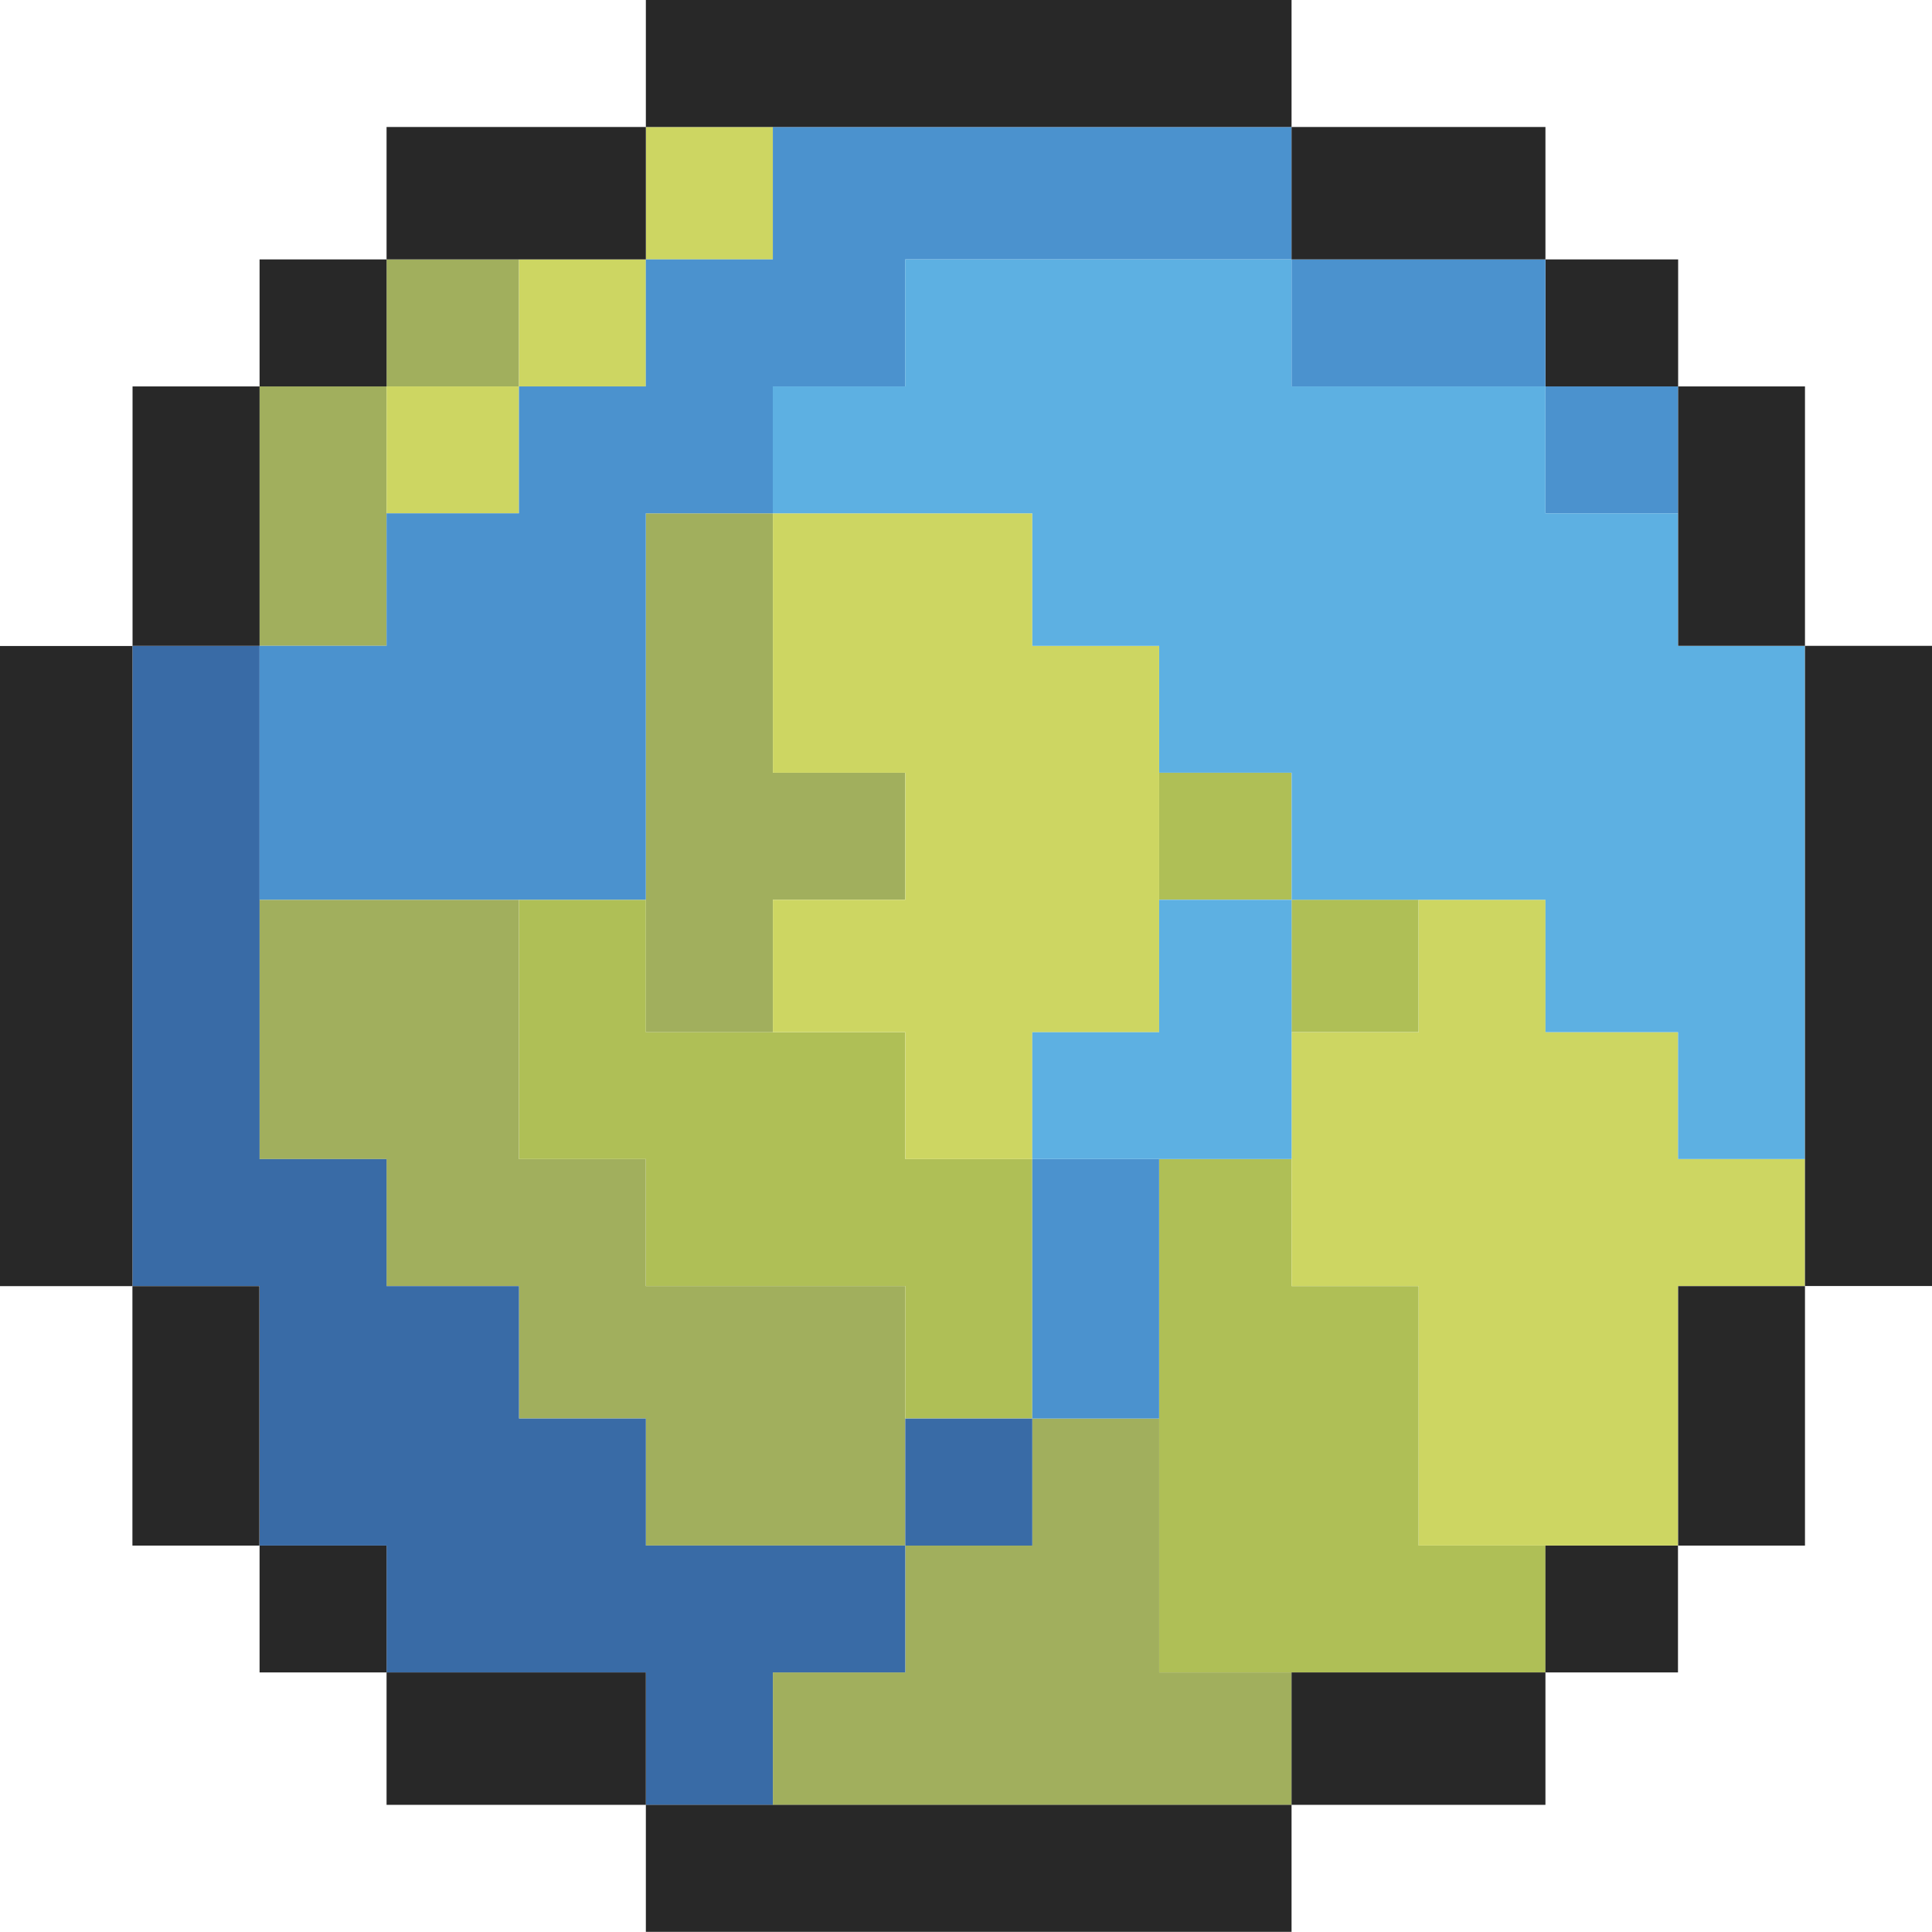
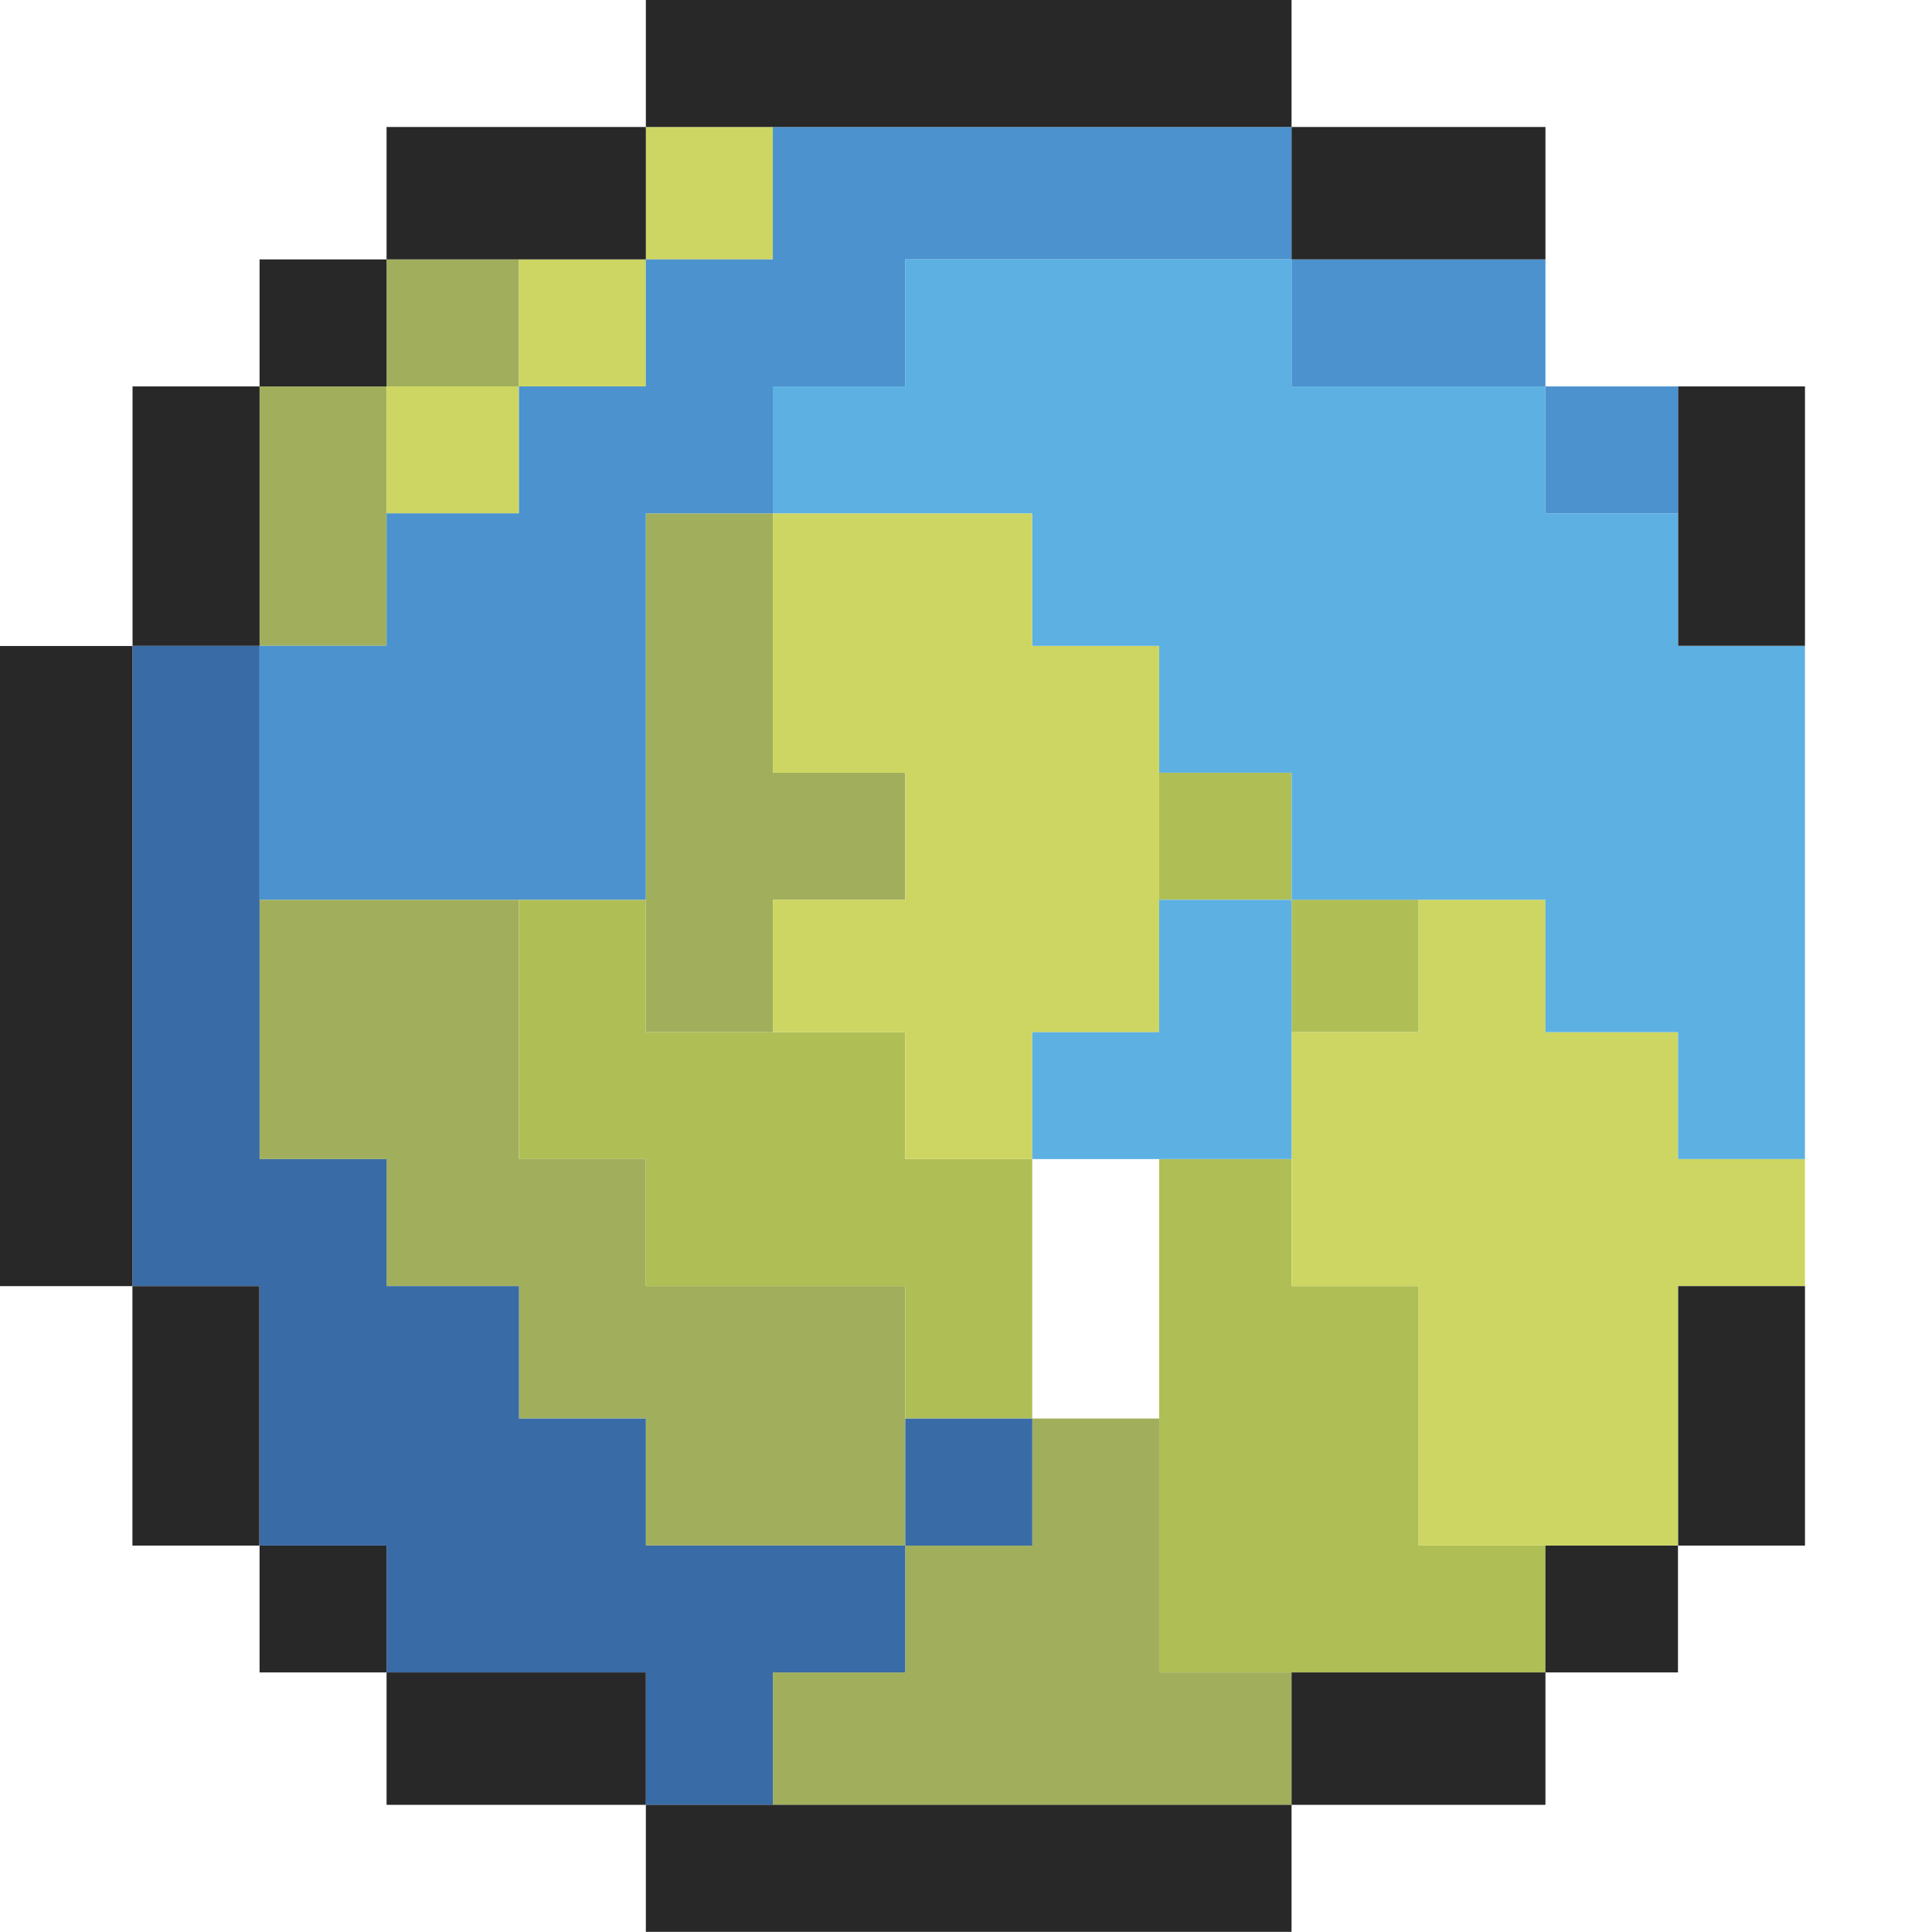
<svg xmlns="http://www.w3.org/2000/svg" xml:space="preserve" width="43.353mm" height="43.35mm" version="1.1" style="shape-rendering:geometricPrecision; text-rendering:geometricPrecision; image-rendering:optimizeQuality; fill-rule:evenodd; clip-rule:evenodd" viewBox="0 0 1851.04 1850.91">
  <defs>
    <style type="text/css">
   
    .fil3 {fill:#CDD662;fill-rule:nonzero}
    .fil1 {fill:#AFBF56;fill-rule:nonzero}
    .fil0 {fill:#A1AF5D;fill-rule:nonzero}
    .fil5 {fill:#5DB0E2;fill-rule:nonzero}
    .fil4 {fill:#4B92CE;fill-rule:nonzero}
    .fil6 {fill:#282828;fill-rule:nonzero}
    .fil2 {fill:#396BA6;fill-rule:nonzero}
   
  </style>
  </defs>
  <g id="Capa_x0020_1">
    <g id="_-670993664">
      <polygon class="fil0" points="1110.59,1602.34 1110.59,1359.08 989.03,1359.08 989.03,1480.78 867.37,1480.78 867.37,1602.34 740.49,1602.34 740.49,1729.32 1237.46,1729.32 1237.46,1602.34 " />
      <polygon class="fil0" points="740.46,988.95 740.46,862.07 867.33,862.07 867.33,740.37 740.46,740.37 740.46,491.83 618.75,491.83 618.75,988.95 " />
      <polygon class="fil0" points="618.75,1232.17 618.75,1110.5 497.2,1110.5 497.2,862.07 248.66,862.07 248.66,1110.5 370.32,1110.5 370.32,1232.17 497.2,1232.17 497.2,1359.04 618.75,1359.04 618.75,1480.74 867.29,1480.74 867.29,1232.17 " />
      <polygon class="fil0" points="497.23,248.54 370.36,248.54 370.36,370.24 497.23,370.24 " />
      <polygon class="fil0" points="248.69,618.78 370.36,618.78 370.36,370.24 248.69,370.24 " />
      <polygon class="fil1" points="1359.17,1480.74 1359.17,1232.21 1237.5,1232.21 1237.5,1110.54 1110.63,1110.54 1110.63,1602.3 1480.72,1602.3 1480.72,1480.74 " />
      <polygon class="fil1" points="1359.13,862 1237.43,862 1237.43,988.88 1359.13,988.88 " />
      <polygon class="fil1" points="1237.43,740.34 1110.55,740.34 1110.55,862 1237.43,862 " />
      <polygon class="fil1" points="867.33,1110.5 867.33,988.95 618.79,988.95 618.79,862.07 497.23,862.07 497.23,1110.5 618.79,1110.5 618.79,1232.17 867.33,1232.17 867.33,1359.04 989,1359.04 989,1110.5 " />
      <polygon class="fil2" points="989.03,1359.12 867.33,1359.12 867.33,1480.82 989.03,1480.82 " />
      <polygon class="fil2" points="867.33,1602.34 867.33,1480.78 618.79,1480.78 618.79,1359.08 497.23,1359.08 497.23,1232.21 370.36,1232.21 370.36,1110.54 248.69,1110.54 248.69,618.74 126.87,618.74 126.87,1232.21 248.69,1232.21 248.69,1480.78 370.36,1480.78 370.36,1602.34 618.79,1602.34 618.79,1729.32 740.46,1729.32 740.46,1602.34 " />
      <polygon class="fil3" points="1729.3,1232.17 1729.3,1110.5 1607.75,1110.5 1607.75,988.95 1480.76,988.95 1480.76,862.07 1359.21,862.07 1359.21,988.95 1237.5,988.95 1237.5,1232.17 1359.21,1232.17 1359.21,1480.74 1607.75,1480.74 1607.75,1232.17 " />
      <polygon class="fil3" points="1110.59,988.95 1110.59,618.86 989.03,618.86 989.03,491.83 740.49,491.83 740.49,740.37 867.37,740.37 867.37,862.07 740.49,862.07 740.49,988.95 867.37,988.95 867.37,1110.5 989.03,1110.5 989.03,988.95 " />
      <polygon class="fil3" points="740.46,121.67 618.79,121.67 618.79,248.54 740.46,248.54 " />
      <polygon class="fil3" points="618.79,248.54 497.23,248.54 497.23,370.24 618.79,370.24 " />
      <polygon class="fil3" points="370.36,491.8 497.23,491.8 497.23,370.24 370.36,370.24 " />
      <polygon class="fil4" points="1607.82,370.24 1480.8,370.24 1480.8,491.8 1607.82,491.8 " />
      <polygon class="fil4" points="1480.68,248.54 1237.43,248.54 1237.43,370.24 1480.68,370.24 " />
      <polygon class="fil4" points="740.46,491.8 740.46,370.24 867.33,370.24 867.33,248.54 1237.43,248.54 1237.43,121.67 740.46,121.67 740.46,248.54 618.75,248.54 618.75,370.24 497.23,370.24 497.23,491.8 370.36,491.8 370.36,618.78 248.66,618.78 248.66,862 618.75,862 618.75,491.8 " />
-       <polygon class="fil4" points="989.03,1359.12 1110.55,1359.12 1110.55,1110.58 989.03,1110.58 " />
      <polygon class="fil5" points="1607.75,618.82 1607.75,491.8 1480.72,491.8 1480.72,370.24 1237.5,370.24 1237.5,248.57 867.25,248.57 867.25,370.24 740.38,370.24 740.38,491.8 989.07,491.8 989.07,618.82 1110.63,618.82 1110.63,740.34 1237.5,740.34 1237.5,862.04 1480.72,862.04 1480.72,988.91 1607.75,988.91 1607.75,1110.47 1729.3,1110.47 1729.3,618.82 " />
      <polygon class="fil5" points="1110.59,988.95 989.03,988.95 989.03,1110.5 1237.46,1110.5 1237.46,862.07 1110.59,862.07 " />
-       <polygon class="fil6" points="1851.04,618.78 1729.34,618.78 1729.34,1232.13 1851.04,1232.13 " />
      <polygon class="fil6" points="1729.34,370.24 1607.82,370.24 1607.82,618.78 1729.34,618.78 " />
      <polygon class="fil6" points="1607.82,1480.82 1729.34,1480.82 1729.34,1232.24 1607.82,1232.24 " />
-       <polygon class="fil6" points="1607.82,248.54 1480.8,248.54 1480.8,370.24 1607.82,370.24 " />
      <polygon class="fil6" points="1480.68,1602.34 1607.67,1602.34 1607.67,1480.82 1480.68,1480.82 " />
      <polygon class="fil6" points="1480.68,121.67 1237.43,121.67 1237.43,248.54 1480.68,248.54 " />
      <polygon class="fil6" points="1237.43,1729.21 1480.68,1729.21 1480.68,1602.34 1237.43,1602.34 " />
      <polygon class="fil6" points="1237.43,0 618.79,0 618.79,121.67 1237.43,121.67 " />
      <polygon class="fil6" points="618.79,1850.91 1237.43,1850.91 1237.43,1729.21 618.79,1729.21 " />
      <polygon class="fil6" points="618.79,121.67 370.36,121.67 370.36,248.54 618.79,248.54 " />
      <polygon class="fil6" points="370.36,1729.21 618.79,1729.21 618.79,1602.34 370.36,1602.34 " />
      <polygon class="fil6" points="370.36,248.54 248.69,248.54 248.69,370.24 370.36,370.24 " />
      <polygon class="fil6" points="248.69,1602.34 370.36,1602.34 370.36,1480.82 248.69,1480.82 " />
      <polygon class="fil6" points="248.69,370.24 126.99,370.24 126.99,618.78 248.69,618.78 " />
      <polygon class="fil6" points="126.87,1480.82 248.54,1480.82 248.54,1232.24 126.87,1232.24 " />
      <polygon class="fil6" points="-0,1232.24 126.87,1232.24 126.87,618.93 -0,618.93 " />
    </g>
  </g>
</svg>